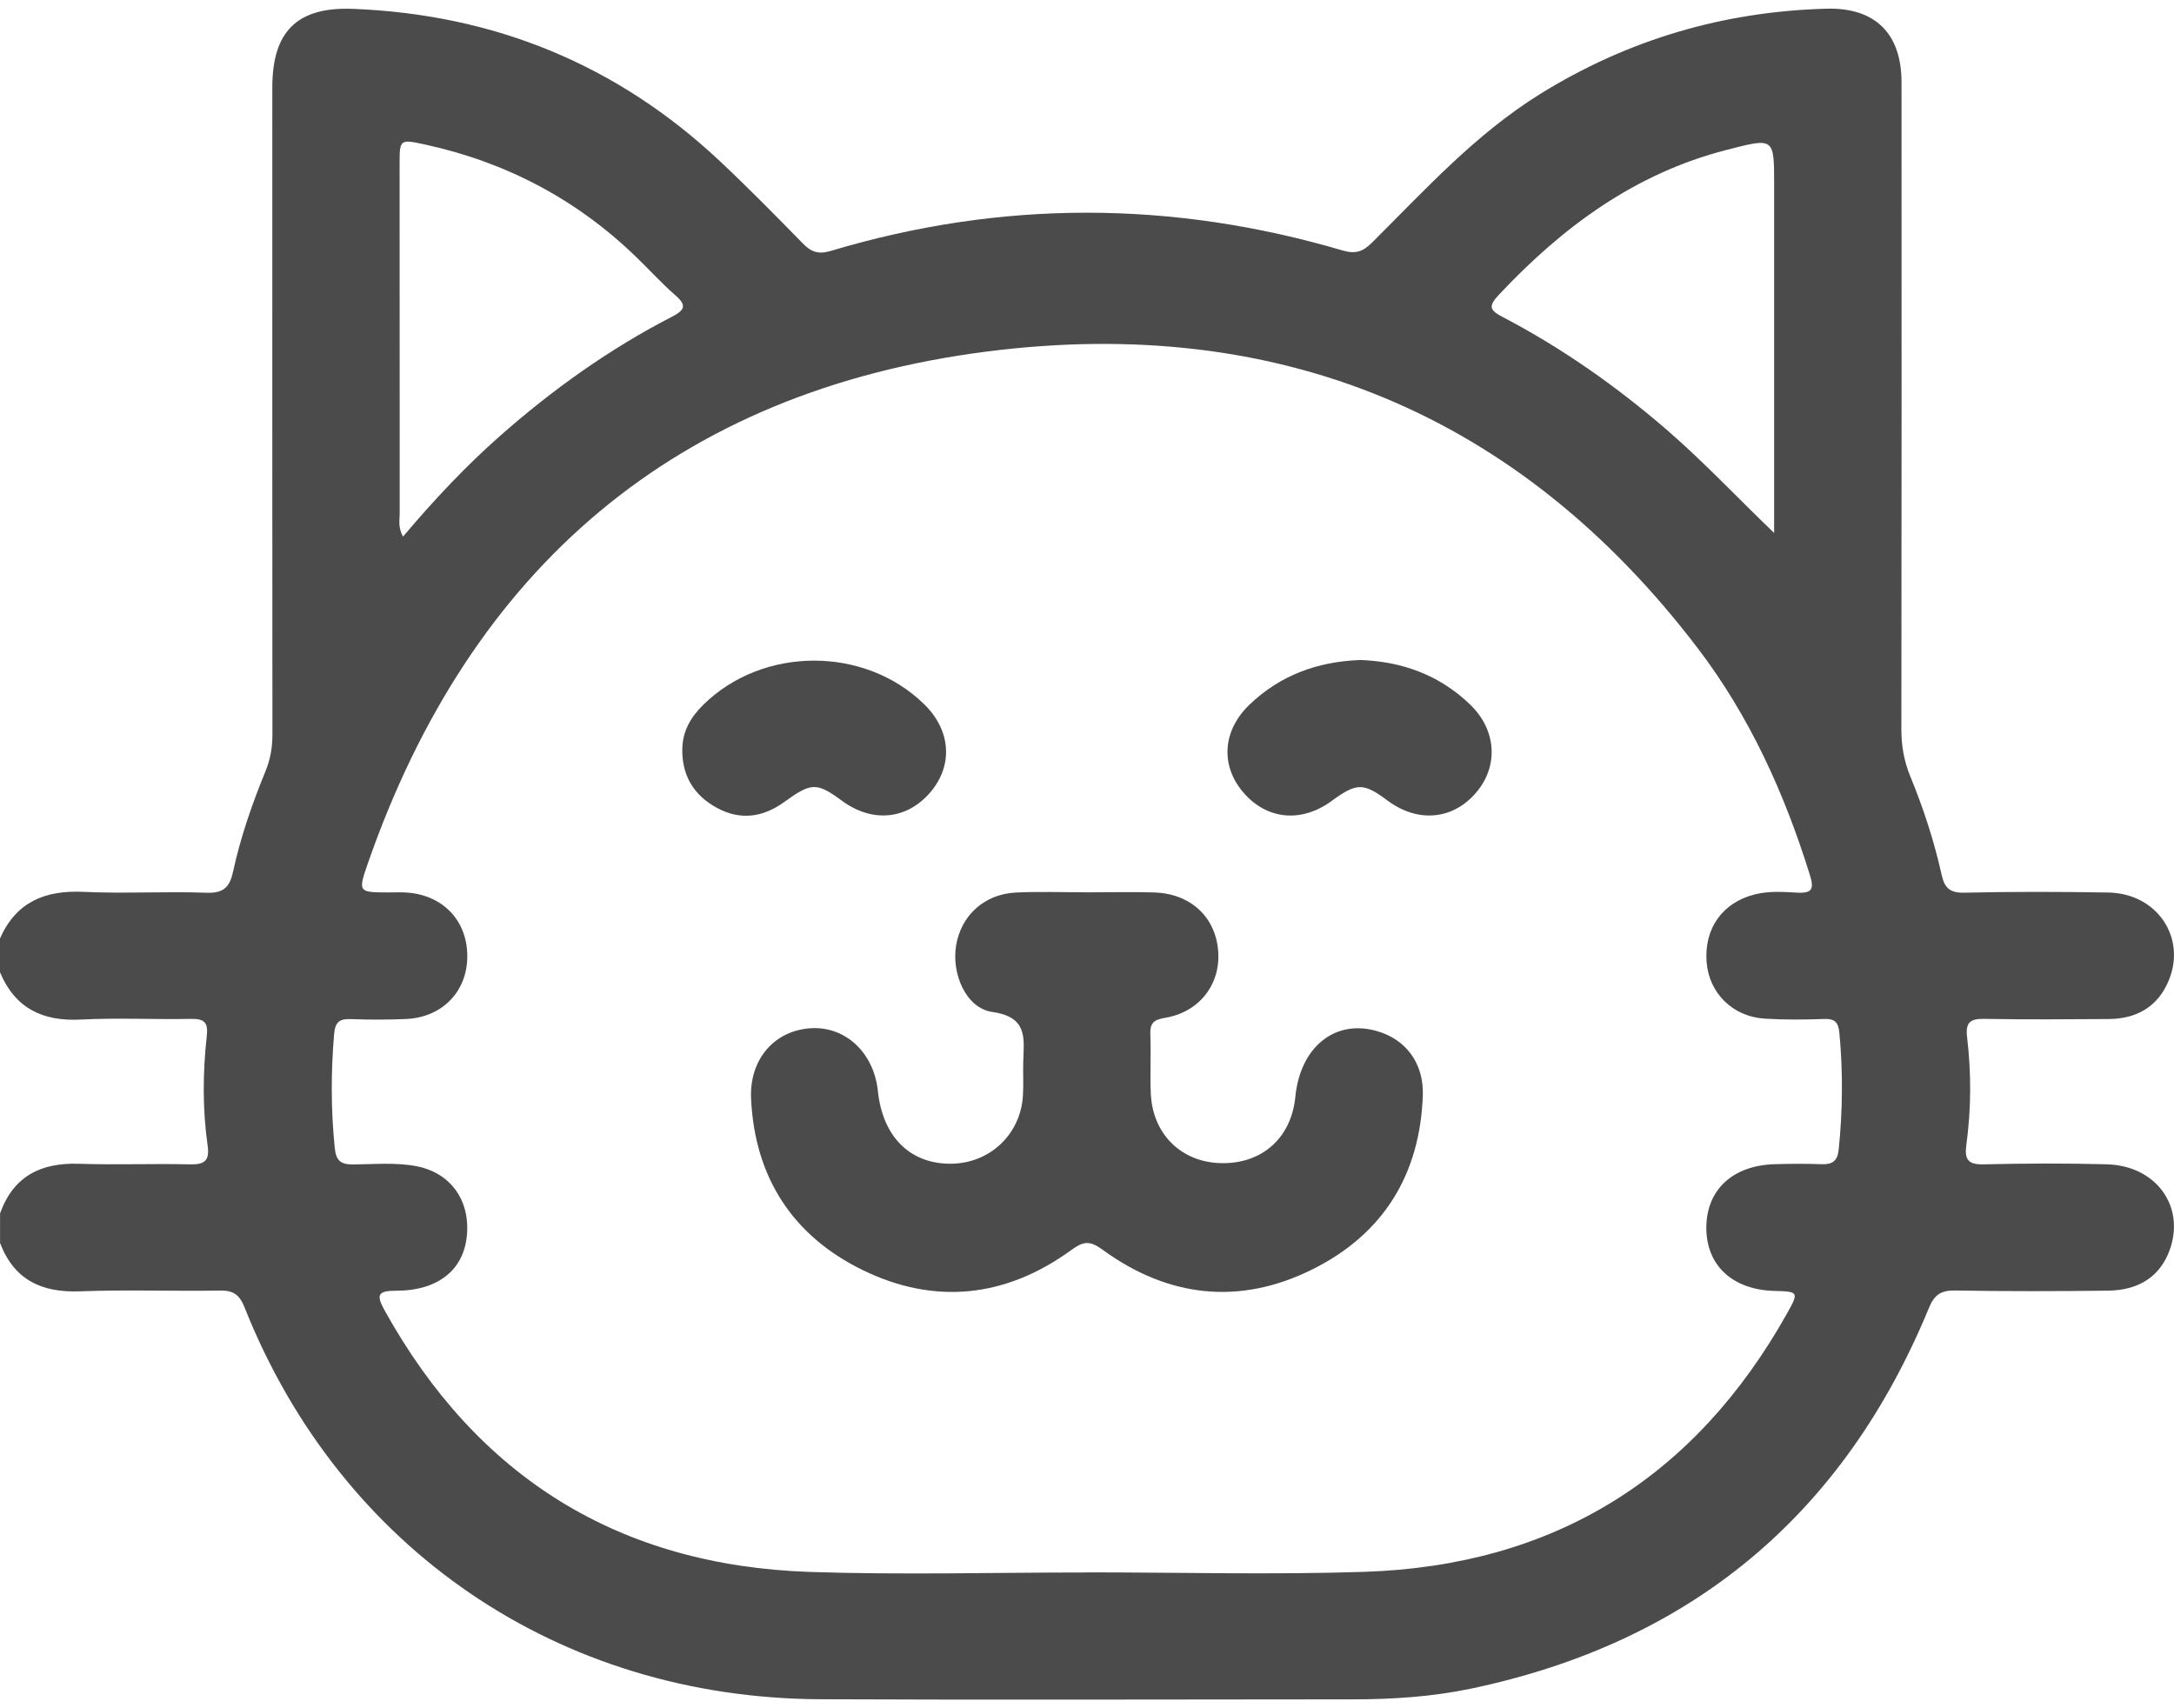
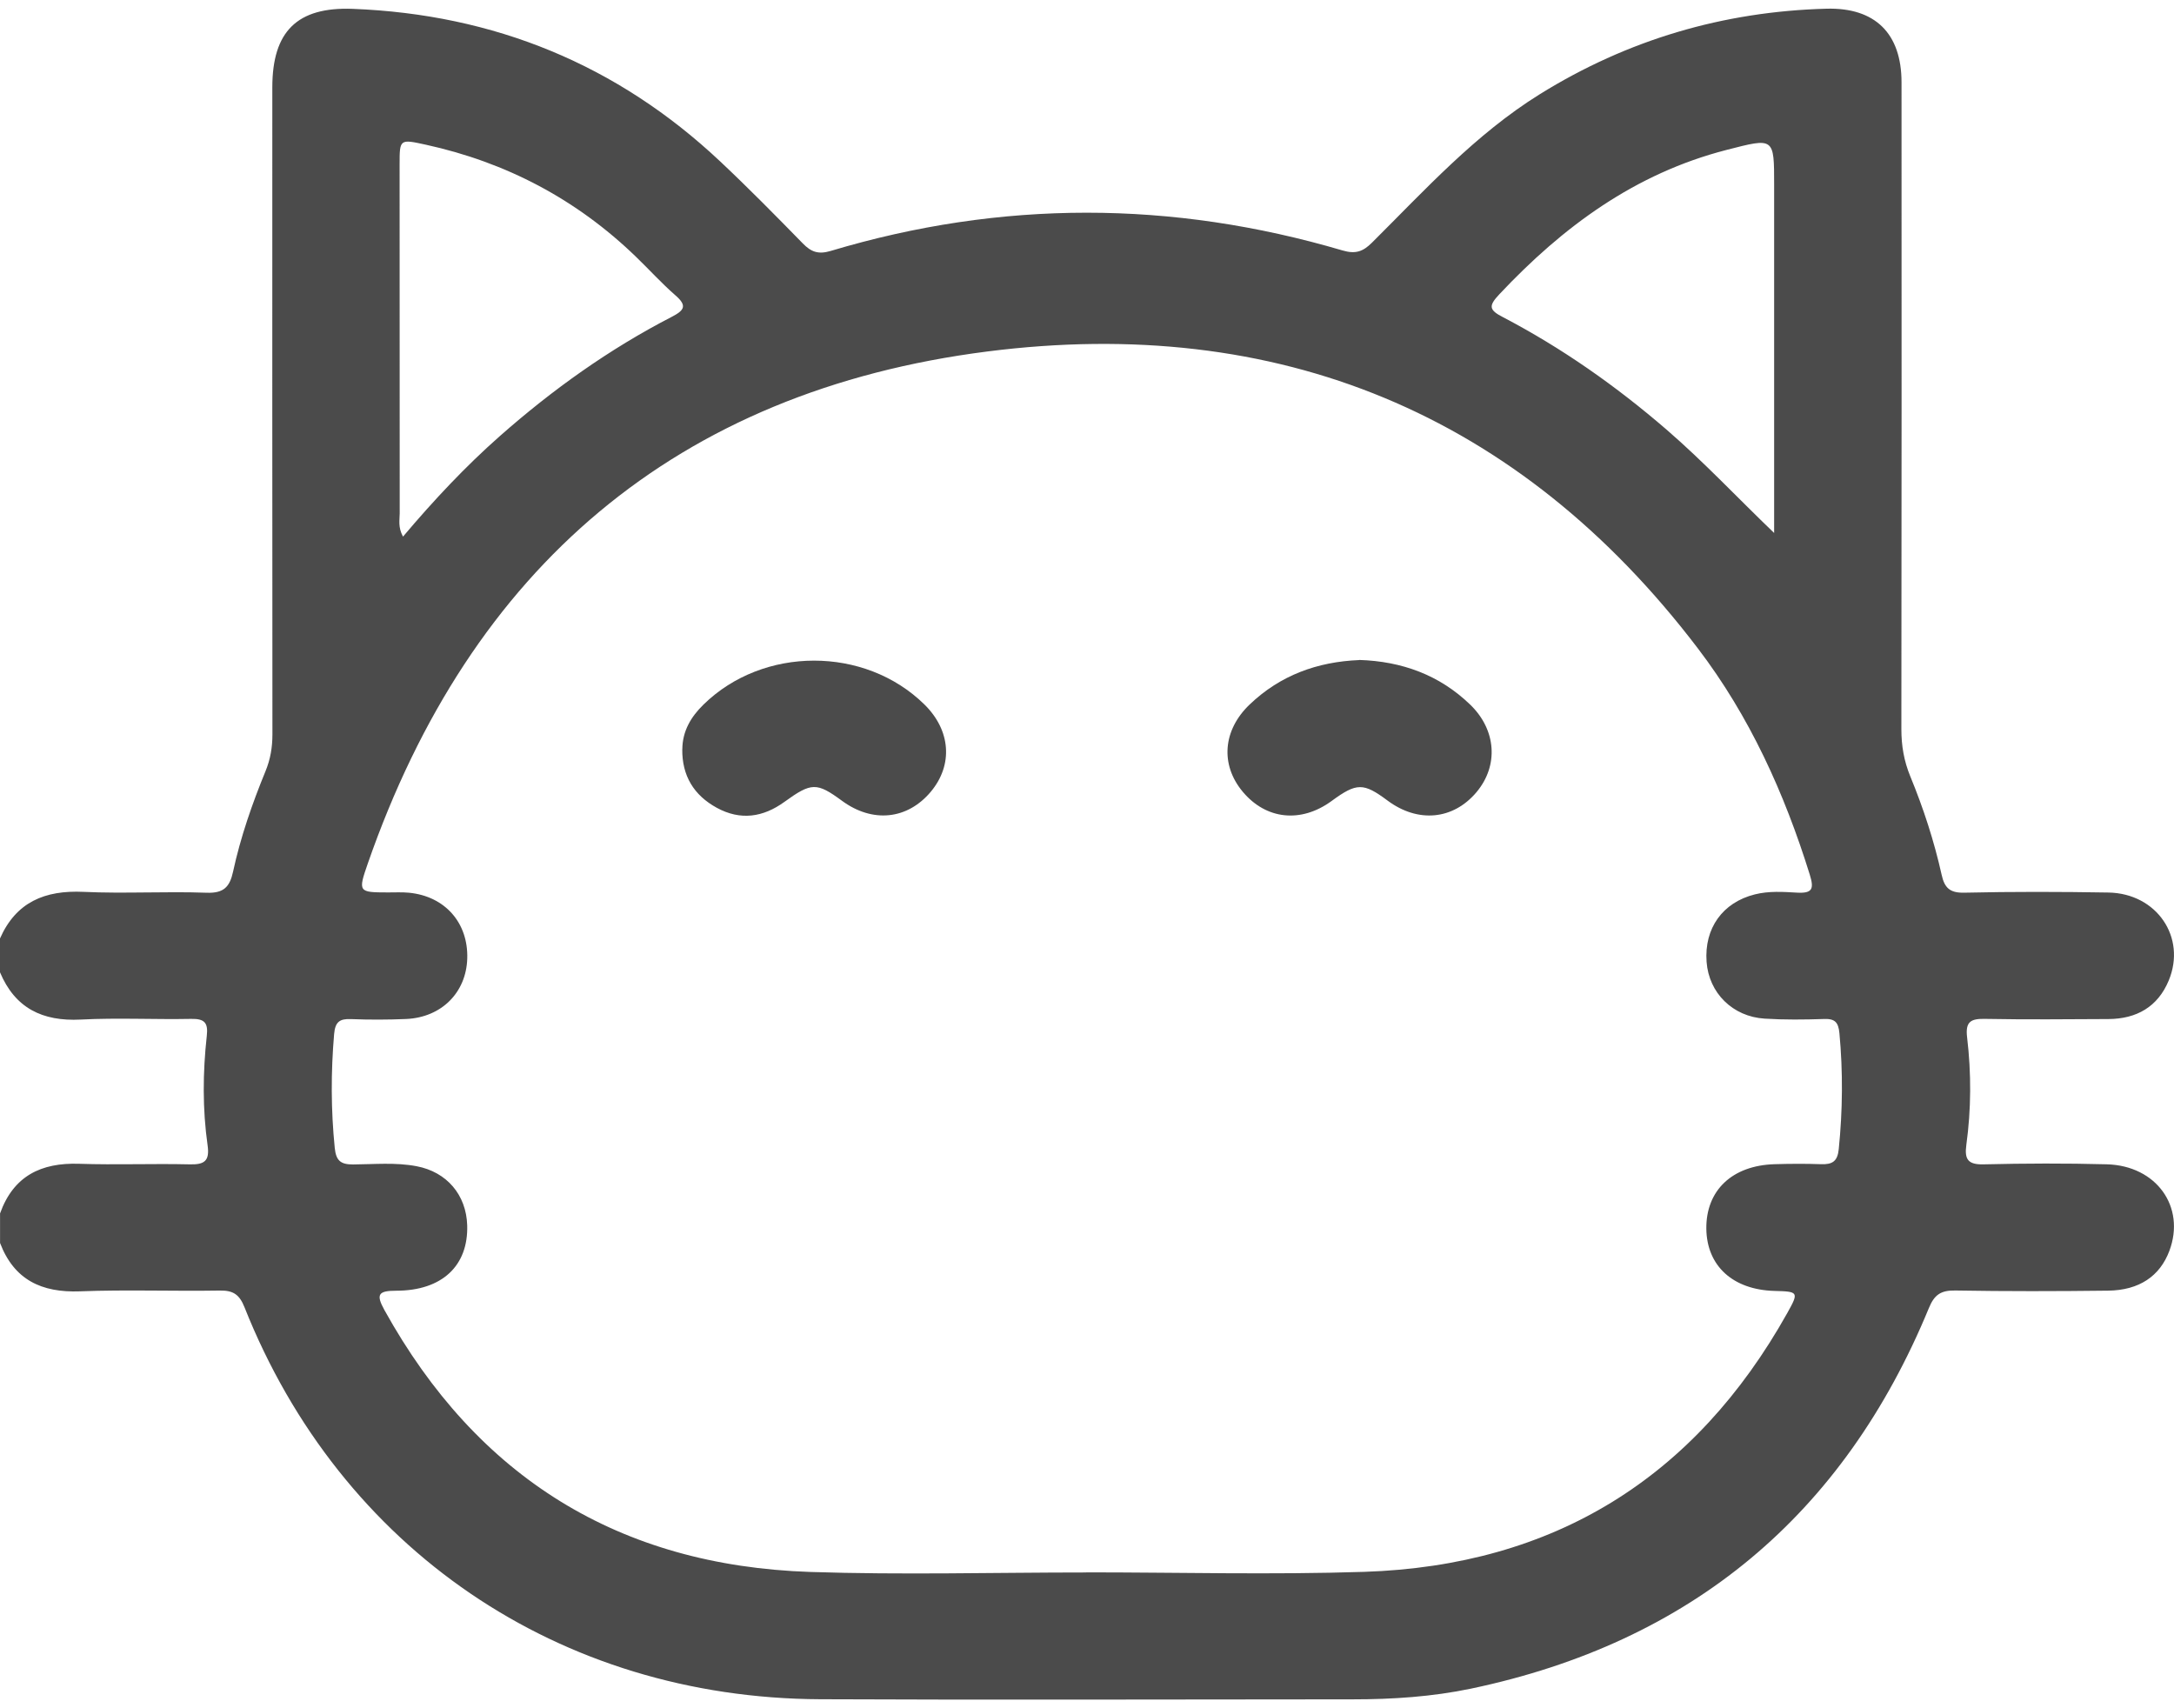
<svg xmlns="http://www.w3.org/2000/svg" width="42" height="33" viewBox="0 0 42 33" fill="none">
  <path d="M0 18.129C0.311 17.425 0.867 17.194 1.614 17.229C2.405 17.266 3.2 17.217 3.992 17.246C4.325 17.258 4.439 17.132 4.503 16.837C4.647 16.172 4.871 15.528 5.129 14.899C5.225 14.666 5.263 14.435 5.263 14.186C5.26 10.02 5.26 5.853 5.261 1.687C5.261 0.608 5.74 0.13 6.815 0.171C9.545 0.277 11.921 1.246 13.912 3.117C14.459 3.631 14.985 4.166 15.51 4.703C15.67 4.867 15.809 4.919 16.047 4.848C19.34 3.861 22.641 3.868 25.936 4.838C26.19 4.913 26.333 4.859 26.505 4.688C27.529 3.67 28.501 2.596 29.746 1.821C31.444 0.767 33.291 0.222 35.287 0.168C36.226 0.143 36.735 0.646 36.736 1.588C36.738 5.754 36.738 9.92 36.733 14.086C36.733 14.405 36.783 14.7 36.905 14.997C37.159 15.614 37.366 16.248 37.511 16.899C37.566 17.149 37.667 17.251 37.946 17.245C38.875 17.224 39.804 17.226 40.733 17.242C41.667 17.258 42.245 18.108 41.898 18.942C41.687 19.45 41.277 19.683 40.734 19.686C39.942 19.69 39.149 19.698 38.357 19.683C38.081 19.677 37.965 19.728 38.003 20.04C38.085 20.73 38.083 21.427 37.988 22.117C37.95 22.396 38.019 22.501 38.323 22.493C39.115 22.474 39.908 22.471 40.7 22.492C41.661 22.517 42.228 23.315 41.911 24.163C41.728 24.652 41.329 24.926 40.725 24.933C39.74 24.945 38.757 24.947 37.773 24.93C37.498 24.926 37.371 25.009 37.265 25.268C35.616 29.267 32.671 31.728 28.419 32.621C27.668 32.778 26.904 32.828 26.138 32.828C22.707 32.828 19.276 32.842 15.845 32.826C10.801 32.803 6.581 29.927 4.724 25.255C4.626 25.009 4.508 24.927 4.249 24.931C3.348 24.946 2.445 24.911 1.544 24.946C0.801 24.974 0.272 24.723 0.001 24.012V23.441C0.259 22.72 0.79 22.457 1.531 22.482C2.241 22.506 2.952 22.476 3.663 22.493C3.949 22.501 4.053 22.428 4.011 22.129C3.911 21.425 3.917 20.716 3.995 20.01C4.024 19.756 3.95 19.678 3.693 19.683C2.983 19.697 2.269 19.659 1.56 19.696C0.819 19.734 0.291 19.475 0 18.783L0 18.129ZM20.984 30.375C22.775 30.375 24.567 30.423 26.356 30.365C30.018 30.245 32.744 28.553 34.529 25.365C34.757 24.958 34.744 24.95 34.281 24.938C33.479 24.916 32.974 24.456 32.965 23.737C32.957 22.996 33.464 22.514 34.284 22.49C34.584 22.481 34.885 22.479 35.185 22.49C35.4 22.497 35.5 22.435 35.523 22.2C35.599 21.452 35.606 20.706 35.536 19.958C35.516 19.749 35.45 19.677 35.239 19.685C34.857 19.698 34.473 19.702 34.092 19.678C33.472 19.64 33.014 19.18 32.97 18.582C32.922 17.932 33.28 17.434 33.901 17.278C34.172 17.21 34.447 17.228 34.718 17.244C35.025 17.262 35.045 17.161 34.963 16.895C34.474 15.323 33.8 13.835 32.801 12.525C29.342 7.981 24.682 6.075 19.074 6.79C13.068 7.556 9.092 10.975 7.107 16.677C6.913 17.234 6.924 17.239 7.496 17.24C7.633 17.24 7.77 17.233 7.906 17.246C8.599 17.316 9.048 17.828 9.027 18.517C9.007 19.174 8.53 19.654 7.847 19.685C7.492 19.7 7.136 19.701 6.781 19.687C6.562 19.678 6.476 19.74 6.455 19.974C6.392 20.71 6.393 21.441 6.467 22.175C6.492 22.422 6.581 22.496 6.821 22.495C7.23 22.492 7.642 22.452 8.048 22.529C8.633 22.64 9.008 23.083 9.026 23.671C9.049 24.449 8.544 24.933 7.657 24.934C7.309 24.934 7.258 25.003 7.428 25.31C9.217 28.538 11.958 30.244 15.652 30.367C17.427 30.426 19.206 30.377 20.983 30.377L20.984 30.375ZM7.787 10.365C8.388 9.654 8.994 9.009 9.658 8.423C10.674 7.527 11.771 6.743 12.977 6.121C13.227 5.992 13.277 5.903 13.046 5.703C12.779 5.47 12.541 5.206 12.286 4.96C11.14 3.852 9.783 3.136 8.225 2.795C7.721 2.685 7.72 2.686 7.72 3.178C7.72 5.423 7.72 7.669 7.722 9.915C7.722 10.045 7.686 10.182 7.785 10.365H7.787ZM34.275 10.296V3.571C34.275 2.65 34.277 2.659 33.356 2.896C31.587 3.351 30.193 4.38 28.967 5.684C28.754 5.91 28.764 5.987 29.036 6.127C30.177 6.723 31.222 7.459 32.196 8.299C32.918 8.923 33.567 9.617 34.275 10.296Z" fill="#4B4B4B" />
-   <path d="M21.021 17.238C21.445 17.238 21.87 17.228 22.293 17.24C22.989 17.259 23.476 17.704 23.533 18.357C23.59 19.004 23.178 19.553 22.505 19.663C22.275 19.701 22.215 19.775 22.224 19.991C22.239 20.372 22.215 20.755 22.233 21.134C22.272 21.921 22.834 22.46 23.605 22.47C24.39 22.48 24.948 21.977 25.025 21.188C25.121 20.218 25.799 19.679 26.614 19.922C27.167 20.085 27.507 20.546 27.488 21.154C27.436 22.69 26.723 23.843 25.35 24.524C23.943 25.223 22.562 25.063 21.298 24.14C21.046 23.956 20.925 23.982 20.691 24.152C19.434 25.064 18.065 25.215 16.672 24.538C15.312 23.876 14.582 22.744 14.51 21.224C14.475 20.46 14.966 19.902 15.672 19.863C16.338 19.826 16.884 20.34 16.96 21.078C17.053 21.955 17.574 22.48 18.358 22.481C19.113 22.482 19.716 21.922 19.762 21.167C19.776 20.95 19.762 20.732 19.768 20.513C19.781 20.064 19.865 19.648 19.171 19.549C18.66 19.477 18.381 18.808 18.471 18.267C18.566 17.686 19.016 17.271 19.628 17.242C20.091 17.22 20.557 17.238 21.021 17.238Z" fill="#4B4B4B" />
  <path d="M26.261 12.749C27.078 12.775 27.808 13.036 28.405 13.614C28.91 14.103 28.954 14.793 28.524 15.304C28.074 15.838 27.394 15.903 26.806 15.465C26.34 15.118 26.21 15.118 25.725 15.474C25.135 15.905 24.46 15.835 24.008 15.294C23.573 14.773 23.623 14.106 24.142 13.61C24.732 13.046 25.447 12.784 26.261 12.751V12.749Z" fill="#4B4B4B" />
  <path d="M13.182 14.473C13.185 14.123 13.348 13.848 13.591 13.611C14.744 12.481 16.706 12.479 17.856 13.606C18.368 14.107 18.417 14.774 17.983 15.294C17.531 15.834 16.858 15.904 16.267 15.47C15.778 15.111 15.676 15.113 15.154 15.491C14.741 15.79 14.304 15.854 13.848 15.605C13.403 15.362 13.175 14.984 13.181 14.473H13.182Z" fill="#4B4B4B" />
</svg>